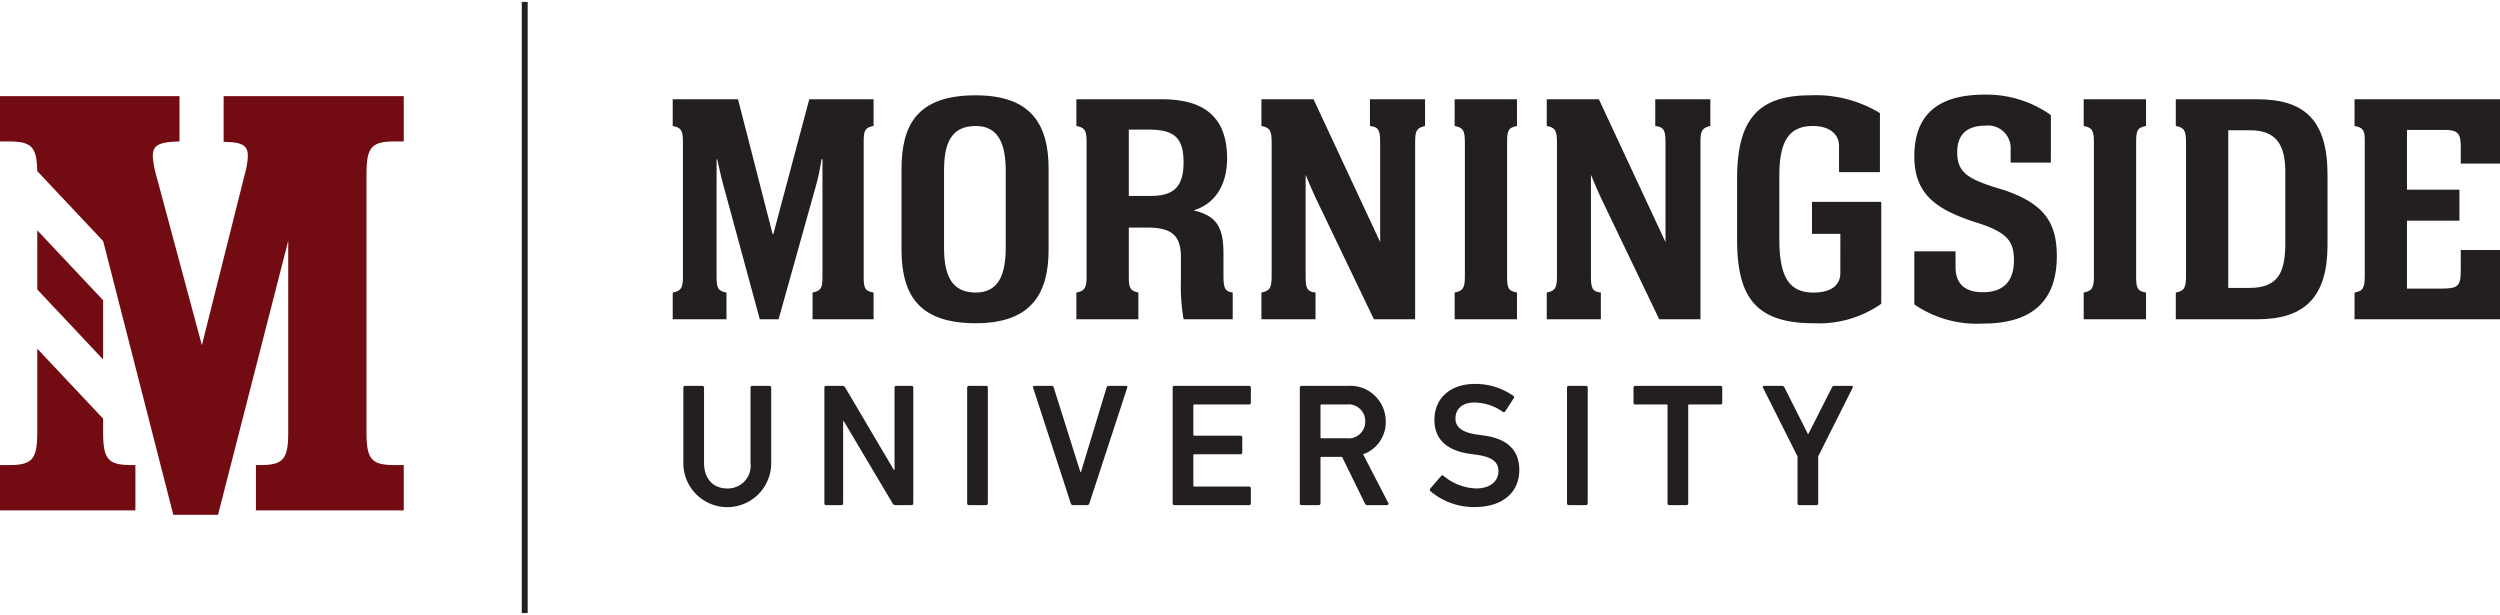
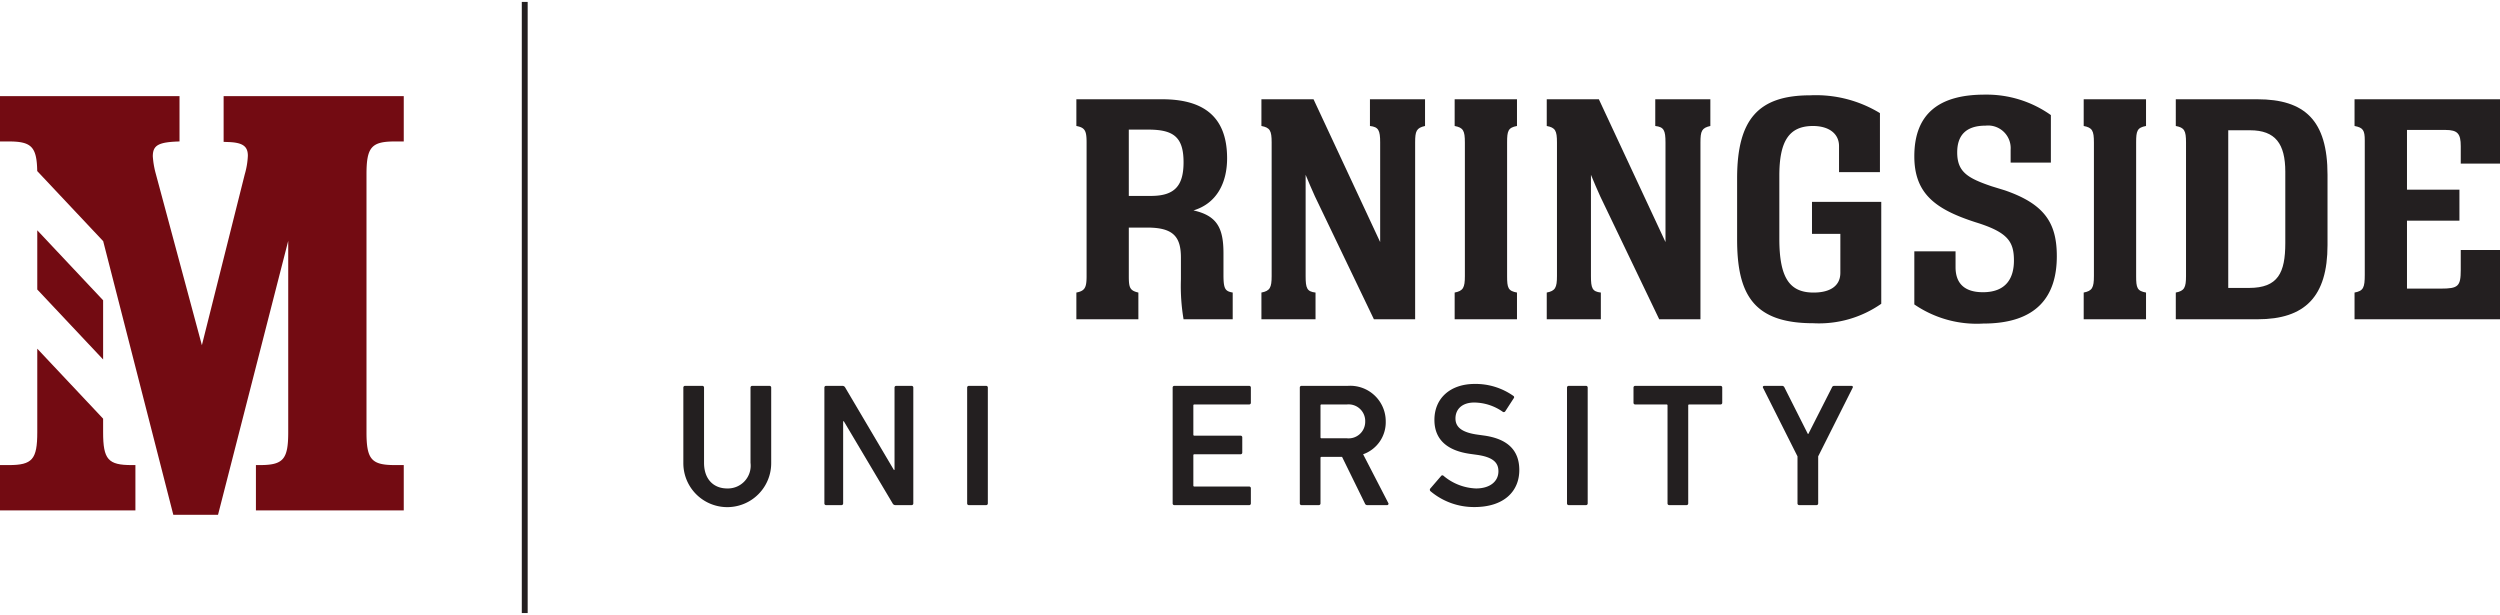
<svg xmlns="http://www.w3.org/2000/svg" viewBox="0 0 292.7 72" width="292.7" height="72">
  <defs>
    <style>.logo-svg-a{fill:#730b12;}.logo-svg-b{fill:#231f20;}</style>
  </defs>
  <path class="logo-svg-a" d="M4.364,50.598c0,3.2-.582,3.854-3.345,3.854H0v5.309H15.854V54.452h-.436c-2.763,0-3.345-.655-3.345-3.854v-1.58L4.364,40.825Z" />
  <path class="logo-svg-a" d="M46.254,16.562h1.018V11.253H26.182V16.61l.655.024c1.6.073,2.182.509,2.182,1.6a9.106,9.106,0,0,1-.364,2.182l-5.018,20L18.181,20.125a10.285,10.285,0,0,1-.29-1.818c0-1.309.654-1.673,3.127-1.745V11.253H0v5.309H1.018c2.646,0,3.29.606,3.34,3.466l7.714,8.198v-.028L20.291,60.27H25.527l8.218-32.072v22.4c0,3.2-.582,3.854-3.346,3.854h-.436v5.309H47.272V54.452h-1.018c-2.763,0-3.345-.655-3.345-3.854V20.416C42.909,17.216,43.491,16.562,46.254,16.562Z" />
  <polygon class="logo-svg-a" points="12.073 42.087 12.073 35.157 4.364 26.964 4.364 33.894 12.073 42.087" />
  <rect class="logo-svg-b" x="61.092" y="0.224" width="0.688" height="71.552" />
-   <path class="logo-svg-b" d="M78.761,34.252c1.004-.193,1.197-.579,1.197-1.931V16.681c0-1.39-.194-1.738-1.197-1.931V11.622h7.646l4.055,15.794h.077l4.21-15.794h7.53V14.75c-1.042.193-1.159.579-1.159,1.931V32.322c0,1.39.116,1.738,1.159,1.931V37.38H95.135v-3.128c1.042-.232,1.159-.579,1.159-1.931V18.65h-.116a25.069,25.069,0,0,1-.733,3.398L91.158,37.38H88.957L84.593,21.315c-.193-.733-.425-1.814-.618-2.664h-.077V32.322c0,1.39.154,1.738,1.159,1.931V37.38H78.761Z" />
-   <path class="logo-svg-b" d="M122.771,19.77v9.462c0,5.291-2.162,8.612-8.535,8.612-6.449,0-8.689-3.089-8.689-8.651V19.848c0-5.214,1.815-8.689,8.689-8.689C120.686,11.159,122.771,14.518,122.771,19.77Zm-5.02,9.23V20.002c0-3.205-.888-5.252-3.515-5.252-3.012,0-3.707,2.24-3.707,5.252V29c0,3.167.85,5.252,3.707,5.252C116.863,34.252,117.751,32.244,117.751,29Z" />
  <path class="logo-svg-b" d="M126.021,34.252c1.004-.193,1.197-.579,1.197-1.931V16.681c0-1.39-.194-1.738-1.197-1.931V11.622h10.04c4.635,0,7.608,1.853,7.608,6.912,0,2.896-1.235,5.29-3.939,6.102,2.781.618,3.514,2.085,3.514,5.02v2.51c0,1.661.193,1.931,1.081,2.086V37.38h-5.754a23.26,23.26,0,0,1-.309-4.673V30.159c0-2.472-.926-3.514-3.939-3.514h-2.162v5.677c0,1.352.116,1.699,1.12,1.931V37.38h-7.26Zm6.14-11.315h2.741c2.665-.039,3.669-1.235,3.669-3.939,0-2.974-1.197-3.823-4.133-3.823h-2.278Z" />
  <path class="logo-svg-b" d="M147.687,34.252c1.004-.193,1.198-.579,1.198-1.931V16.681c0-1.39-.194-1.738-1.198-1.931V11.622h6.102l7.801,16.721V16.681c0-1.429-.193-1.815-1.197-1.931V11.622h6.45V14.75c-1.004.232-1.159.579-1.159,1.931V37.38h-4.828l-6.912-14.405c-.347-.772-.734-1.661-1.081-2.51V32.322c0,1.428.154,1.814,1.159,1.931V37.38h-6.334Z" />
  <path class="logo-svg-b" d="M170.311,34.252c1.004-.193,1.197-.579,1.197-1.931V16.681c0-1.39-.194-1.738-1.197-1.931V11.622h7.298V14.75c-1.042.193-1.158.579-1.158,1.931V32.322c0,1.39.115,1.738,1.158,1.931V37.38h-7.298Z" />
  <path class="logo-svg-b" d="M181.093,34.252c1.004-.193,1.197-.579,1.197-1.931V16.681c0-1.39-.194-1.738-1.197-1.931V11.622h6.102l7.801,16.721V16.681c0-1.429-.193-1.815-1.198-1.931V11.622h6.45V14.75c-1.004.232-1.159.579-1.159,1.931V37.38h-4.828L187.349,22.976c-.347-.772-.734-1.661-1.081-2.51V32.322c0,1.428.154,1.814,1.159,1.931V37.38H181.093Z" />
  <path class="logo-svg-b" d="M220.103,20.157h-4.789V17.106c0-1.467-1.197-2.355-3.05-2.355-2.858,0-3.939,1.853-3.939,5.831v7.376c0,4.634,1.236,6.295,4.016,6.295,1.815,0,3.128-.695,3.128-2.317V27.379h-3.321V23.632h8.11V35.565a12.716,12.716,0,0,1-7.956,2.279c-6.99,0-8.921-3.36-8.921-9.809V20.89c0-6.912,2.472-9.731,8.573-9.731a14.394,14.394,0,0,1,8.149,2.085Z" />
  <path class="logo-svg-b" d="M240.116,19.037h-4.711V17.53a2.647,2.647,0,0,0-2.935-2.819c-2.356,0-3.321,1.197-3.321,3.128,0,2.279,1.197,3.013,4.054,3.978l1.507.463c4.711,1.622,6.102,3.862,6.102,7.724,0,4.673-2.317,7.878-8.612,7.878a12.913,12.913,0,0,1-8.071-2.24v-6.218h4.827v1.854c0,1.969,1.12,2.935,3.206,2.935,2.82,0,3.63-1.776,3.63-3.707,0-2.24-.734-3.322-4.48-4.48-4.673-1.507-7.183-3.322-7.183-7.724,0-4.982,2.896-7.222,8.225-7.222a12.985,12.985,0,0,1,7.763,2.394Z" />
  <path class="logo-svg-b" d="M243.959,34.252c1.004-.193,1.197-.579,1.197-1.931V16.681c0-1.39-.194-1.738-1.197-1.931V11.622h7.298V14.75c-1.042.193-1.158.579-1.158,1.931V32.322c0,1.39.116,1.738,1.158,1.931V37.38h-7.298Z" />
  <path class="logo-svg-b" d="M254.742,34.252c1.004-.193,1.197-.579,1.197-1.931V16.681c0-1.39-.194-1.738-1.197-1.931V11.622H264.28c5.562,0,8.226,2.472,8.226,8.843v8.226c0,6.024-2.626,8.689-8.187,8.689h-9.577Zm8.573-.541c3.398,0,4.248-1.776,4.248-5.252V20.118c0-3.283-1.159-4.866-4.132-4.866h-2.548v18.46Z" />
  <path class="logo-svg-b" d="M275.67,34.252c1.042-.193,1.197-.579,1.197-2.086V16.449c0-1.197-.194-1.506-1.197-1.699V11.622H292.7v7.53h-4.595V17.106c0-1.428-.348-1.892-1.777-1.892h-4.518v6.99h6.14v3.63h-6.14v7.956h3.977c2.008,0,2.317-.27,2.317-2.162V29.27H292.7v8.11H275.67Z" />
  <path class="logo-svg-b" d="M87.87,54.19V45.382a.194.194,0,0,1,.205-.205h2.012a.194.194,0,0,1,.205.205v8.85a5.143,5.143,0,0,1-10.286,0v-8.85a.194.194,0,0,1,.205-.205h2.013a.194.194,0,0,1,.205.205V54.19c0,1.93,1.129,2.998,2.71,2.998A2.667,2.667,0,0,0,87.87,54.19Z" />
  <path class="logo-svg-b" d="M96.519,45.382a.194.194,0,0,1,.205-.205h1.889a.361.361,0,0,1,.349.205l5.688,9.63h.082v-9.63a.194.194,0,0,1,.206-.205h1.786a.194.194,0,0,1,.206.205V58.934a.194.194,0,0,1-.206.205H104.855a.361.361,0,0,1-.349-.205l-5.708-9.609H98.716v9.609a.194.194,0,0,1-.205.205H96.724a.194.194,0,0,1-.205-.205Z" />
  <path class="logo-svg-b" d="M113.234,45.382a.194.194,0,0,1,.205-.205h2.012a.194.194,0,0,1,.205.205V58.934a.194.194,0,0,1-.205.205h-2.012a.194.194,0,0,1-.205-.205Z" />
-   <path class="logo-svg-b" d="M125.613,59.139a.26.26,0,0,1-.246-.205l-4.415-13.552c-.041-.123.041-.205.164-.205h1.992a.247.247,0,0,1,.267.205l3.121,9.897h.061l2.998-9.897a.247.247,0,0,1,.267-.205h1.992c.123,0,.205.082.164.205l-4.435,13.552a.26.26,0,0,1-.246.205Z" />
  <path class="logo-svg-b" d="M137.294,45.382a.194.194,0,0,1,.205-.205h8.747a.194.194,0,0,1,.205.205v1.767a.194.194,0,0,1-.205.205H139.84a.109.109,0,0,0-.123.123v3.408a.109.109,0,0,0,.123.123h5.4a.194.194,0,0,1,.205.205v1.766a.195.195,0,0,1-.205.207h-5.4a.109.109,0,0,0-.123.123v3.531a.109.109,0,0,0,.123.123h6.406a.195.195,0,0,1,.205.207v1.766a.194.194,0,0,1-.205.205h-8.747a.194.194,0,0,1-.205-.205Z" />
  <path class="logo-svg-b" d="M160.106,59.139a.291.291,0,0,1-.308-.205l-2.669-5.442h-2.402a.11.11,0,0,0-.123.124v5.318a.194.194,0,0,1-.205.205h-2.012a.194.194,0,0,1-.205-.205V45.382a.194.194,0,0,1,.205-.205h5.4a4.157,4.157,0,0,1,4.455,4.169,3.972,3.972,0,0,1-2.648,3.84l2.936,5.687a.165.165,0,0,1-.144.267Zm-.267-9.794a1.948,1.948,0,0,0-2.135-1.992h-2.977a.109.109,0,0,0-.123.123v3.717a.109.109,0,0,0,.123.123h2.977A1.944,1.944,0,0,0,159.839,49.345Z" />
  <path class="logo-svg-b" d="M167.49,57.517a.226.226,0,0,1-.04-.308l1.273-1.478a.184.184,0,0,1,.287-.021,6.243,6.243,0,0,0,3.798,1.478c1.663,0,2.628-.842,2.628-2.011,0-1.006-.616-1.664-2.546-1.93l-.739-.103c-2.689-.37-4.209-1.662-4.209-3.983,0-2.525,1.848-4.21,4.722-4.21a7.675,7.675,0,0,1,4.517,1.397.184.184,0,0,1,.041.288l-.985,1.518a.205.205,0,0,1-.287.063,5.889,5.889,0,0,0-3.347-1.089c-1.417,0-2.197.78-2.197,1.869,0,.964.678,1.622,2.567,1.888l.739.103c2.69.368,4.168,1.641,4.168,4.045,0,2.484-1.786,4.332-5.256,4.332A7.88,7.88,0,0,1,167.49,57.517Z" />
  <path class="logo-svg-b" d="M183.465,45.382a.194.194,0,0,1,.205-.205h2.012a.194.194,0,0,1,.205.205V58.934a.194.194,0,0,1-.205.205H183.67a.194.194,0,0,1-.205-.205Z" />
  <path class="logo-svg-b" d="M195.439,59.139a.194.194,0,0,1-.205-.205V47.477a.108.108,0,0,0-.123-.123h-3.655a.194.194,0,0,1-.206-.205v-1.767a.194.194,0,0,1,.206-.205h9.979a.194.194,0,0,1,.205.205v1.767a.194.194,0,0,1-.205.205h-3.655a.108.108,0,0,0-.123.123V58.934a.194.194,0,0,1-.205.205Z" />
  <path class="logo-svg-b" d="M210.656,59.139a.194.194,0,0,1-.205-.205V53.431l-4.045-8.049c-.041-.102.02-.205.164-.205h2.074a.299.299,0,0,1,.287.205l2.731,5.421h.061l2.752-5.421a.283.283,0,0,1,.287-.205h1.992c.164,0,.205.103.164.205l-4.045,8.049v5.503a.194.194,0,0,1-.205.205Z" />
</svg>